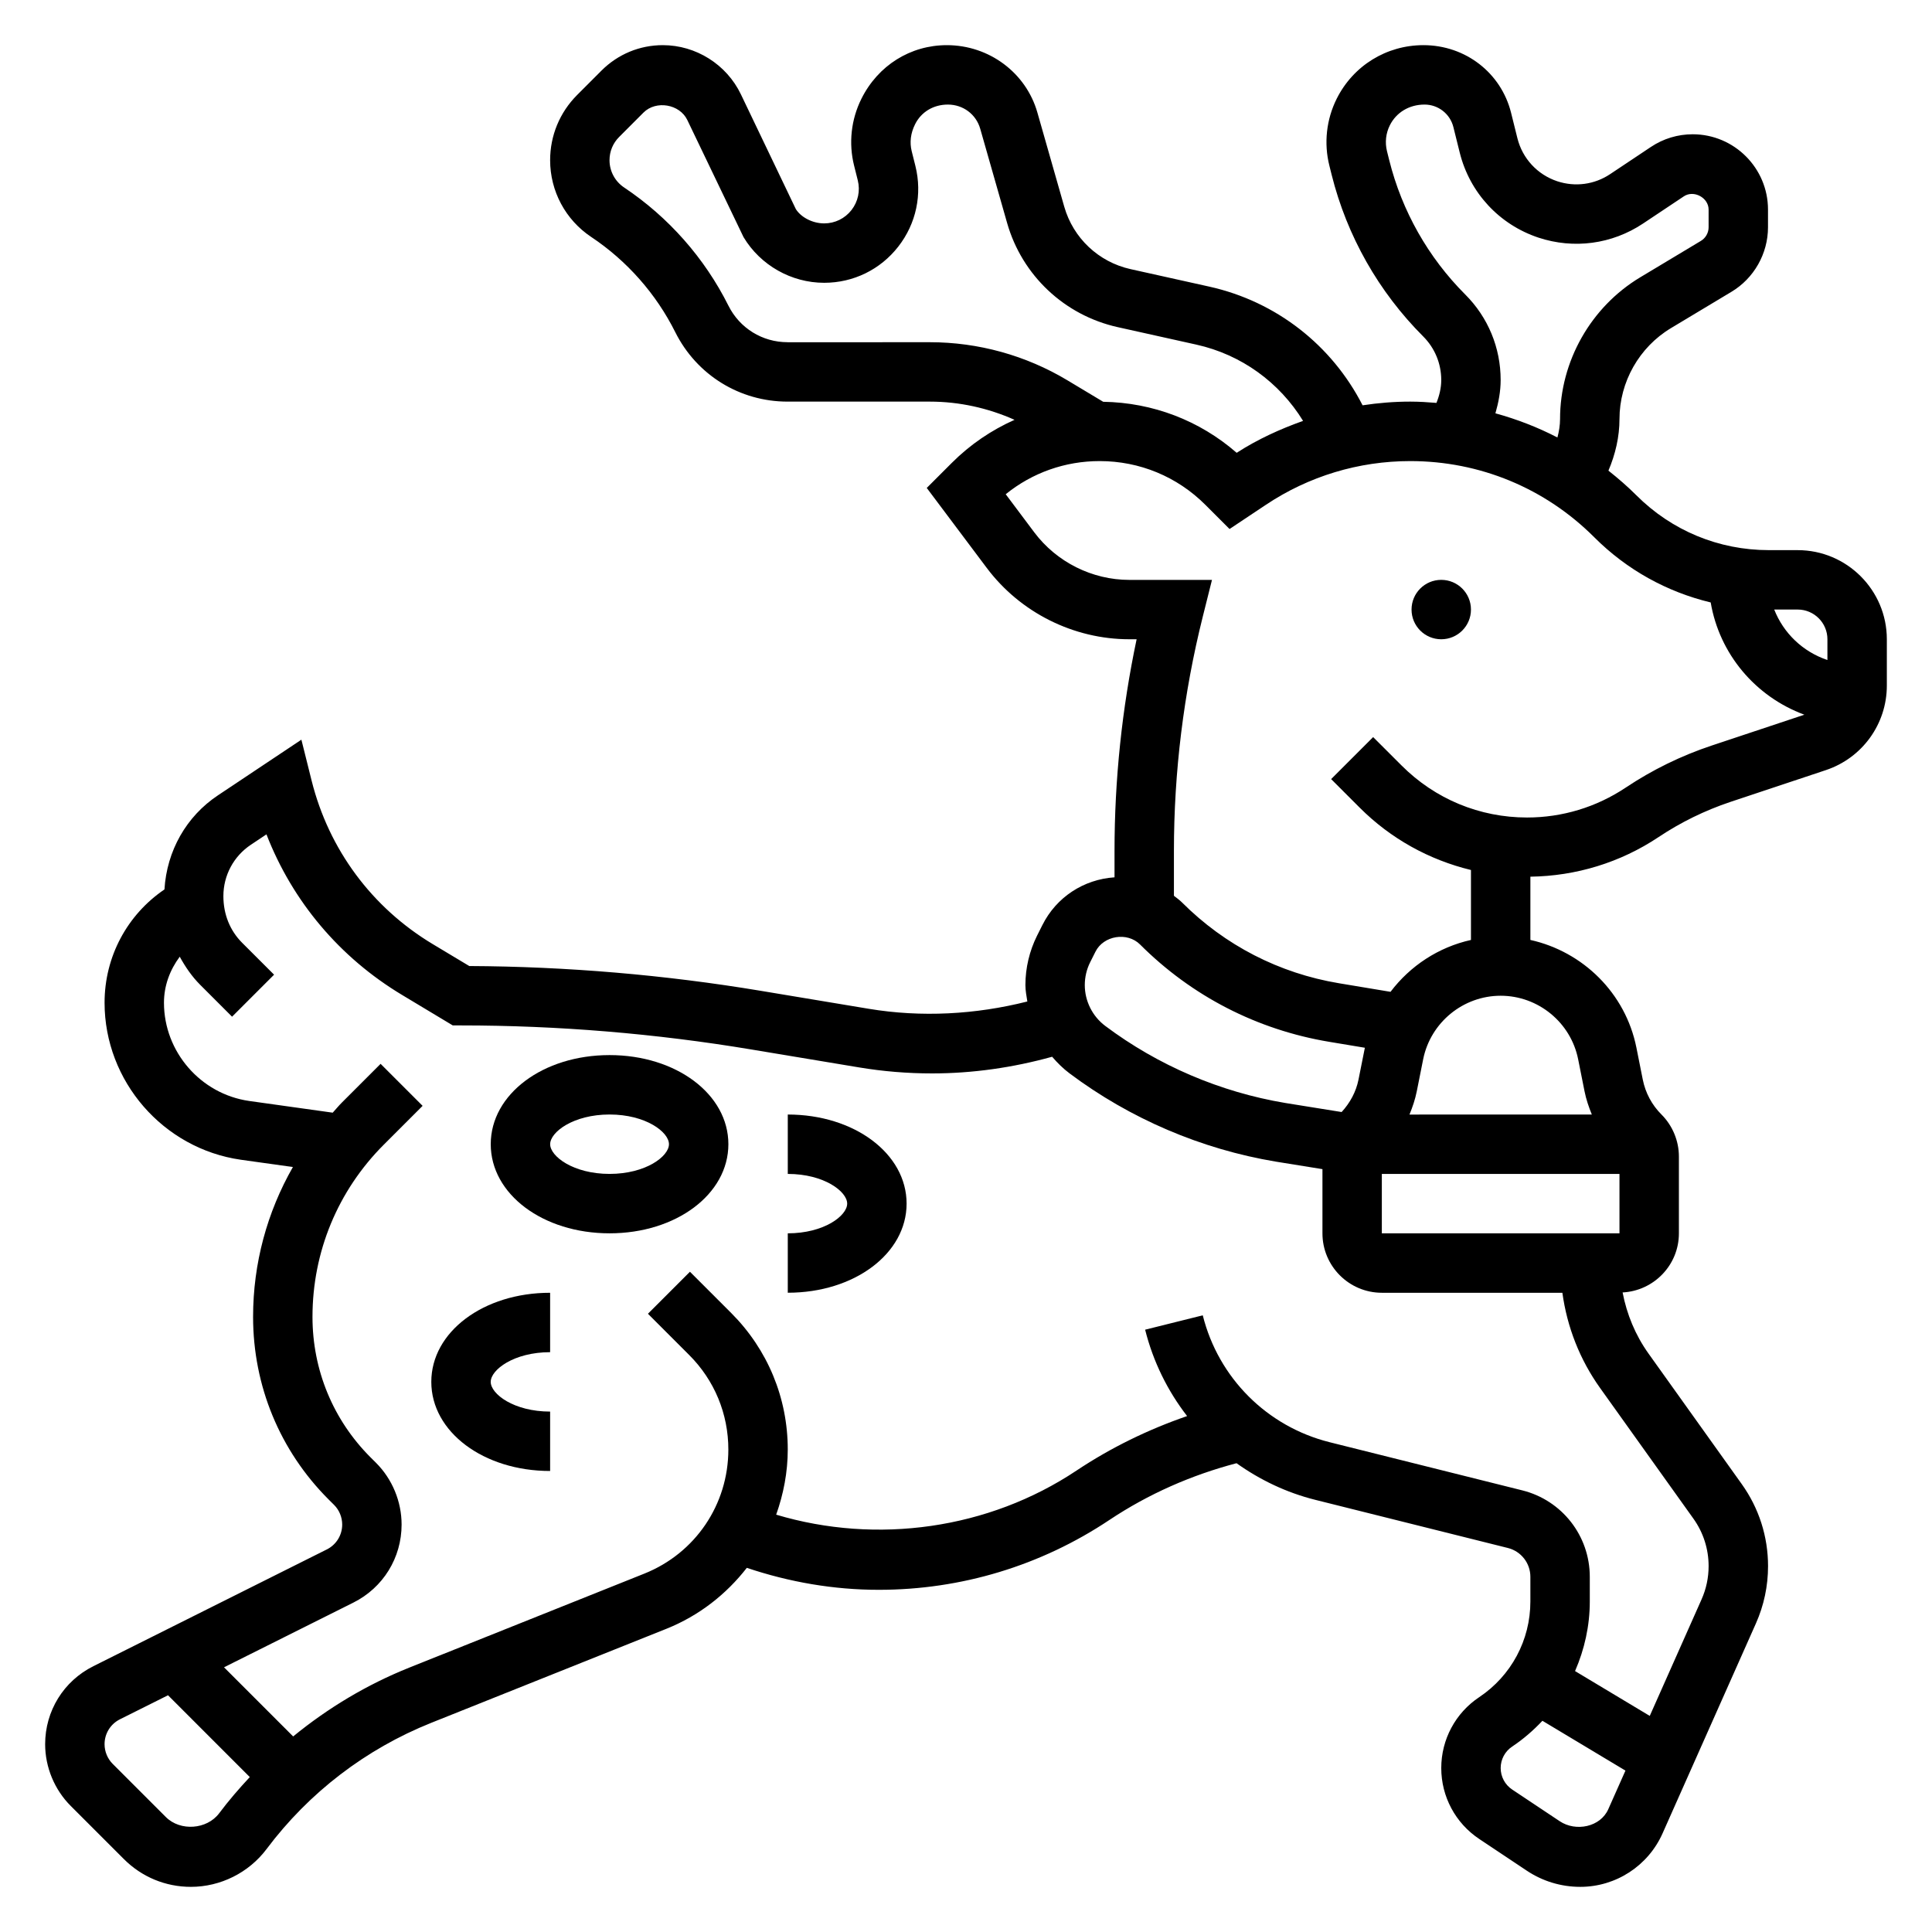
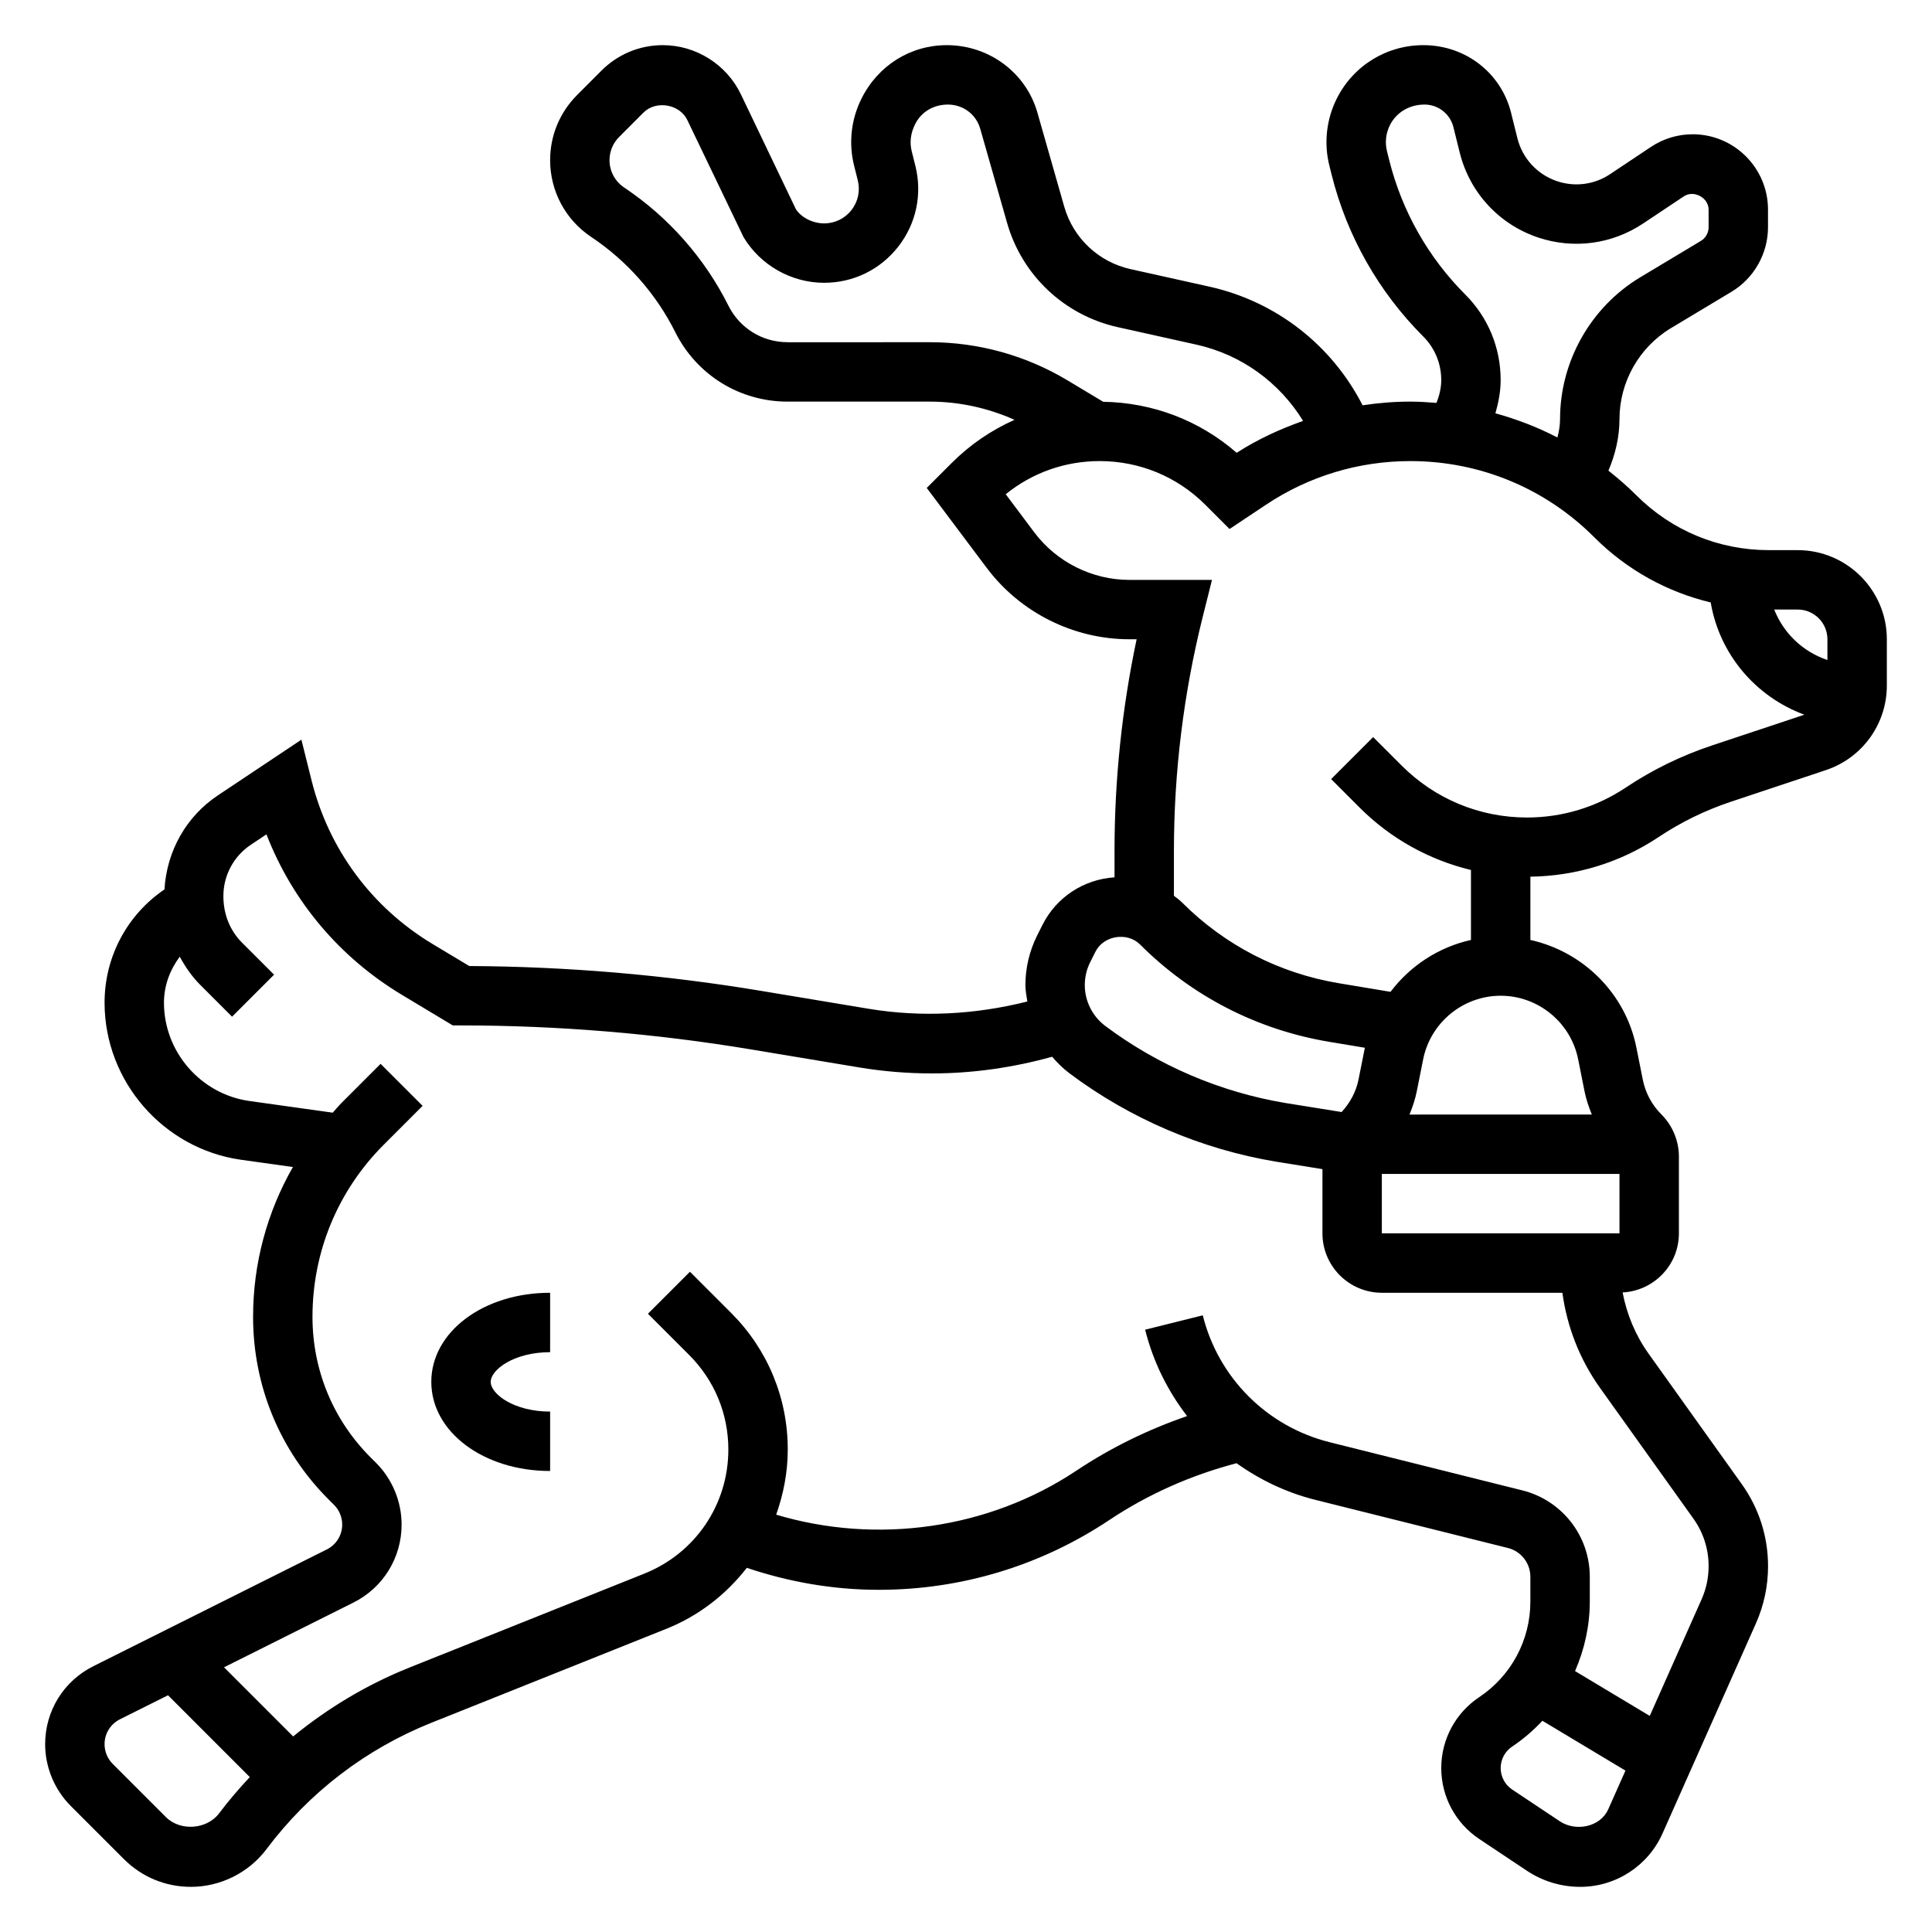
<svg xmlns="http://www.w3.org/2000/svg" fill="#000000" width="800px" height="800px" version="1.1" viewBox="144 144 512 512">
  <g>
-     <path d="m533.82 305.54c0 4.348-3.527 7.871-7.875 7.871-4.348 0-7.871-3.523-7.871-7.871s3.523-7.871 7.871-7.871c4.348 0 7.875 3.523 7.875 7.871" />
    <path d="m620.41 289.79h-7.66c-13.266 0-25.734-5.164-35.109-14.547-2.348-2.348-4.832-4.488-7.391-6.519 1.844-4.32 2.93-8.965 2.93-13.68 0-9.809 5.227-19.035 13.633-24.082l16.035-9.629c5.977-3.57 9.691-10.129 9.691-17.102v-4.691c0-11-8.949-19.957-19.957-19.957-3.953 0-7.777 1.156-11.066 3.352l-10.816 7.211c-4.156 2.777-9.281 3.457-14.027 1.883-5.25-1.762-9.195-6.016-10.539-11.375l-1.691-6.801c-2.641-10.527-12.062-17.887-23.227-17.887-9.793 0-18.594 5.441-22.977 14.199-2.738 5.481-3.434 11.77-1.945 17.719l0.605 2.426c4.055 16.215 12.445 31.031 24.27 42.855 3.078 3.082 4.777 7.191 4.777 11.551 0 2.078-0.496 4.117-1.273 6.055-2.297-0.191-4.606-0.34-6.941-0.34-4.258 0-8.477 0.348-12.633 0.977-8.141-15.934-22.883-27.504-40.613-31.449l-20.871-4.637c-8.461-1.875-15.199-8.219-17.578-16.547l-7.125-24.969c-3-10.496-12.742-17.84-24-17.84-9.598 0-18.207 5.336-22.625 14.199-2.738 5.481-3.434 11.77-1.945 17.719l0.977 3.906c0.691 2.769 0.078 5.637-1.668 7.879-1.758 2.246-4.394 3.531-7.234 3.531-3.203 0-6.219-1.707-7.519-3.801l-14.547-30.387c-3.793-7.93-11.918-13.047-20.703-13.047-6.125 0-11.879 2.387-16.23 6.723l-6.465 6.473c-4.621 4.629-7.164 10.77-7.164 17.293 0 8.195 4.07 15.801 10.887 20.34 9.484 6.328 17.191 15.059 22.285 25.246 5.676 11.336 17.074 18.391 29.758 18.391h37.707c7.754 0 15.391 1.684 22.434 4.824-6.102 2.723-11.738 6.527-16.602 11.391l-6.66 6.66 15.91 21.207c8.879 11.832 23.004 18.895 37.785 18.895h1.922c-3.887 18.422-5.856 37.234-5.856 56.074v7.016c-8.18 0.543-15.422 5.258-19.129 12.676l-1.402 2.793c-2.016 4.043-3.086 8.562-3.086 13.086 0 1.48 0.293 2.914 0.512 4.352-13.723 3.465-28.086 4.25-42.043 1.93l-28.559-4.754c-25.488-4.242-51.484-6.453-77.289-6.574l-9.668-5.801c-16.145-9.691-27.551-25.09-32.117-43.344l-2.707-10.84-22.113 14.746c-8.391 5.582-13.555 14.719-14.176 24.938-9.891 6.723-15.871 17.832-15.871 30.023 0 20.781 15.516 38.668 36.109 41.613l13.801 1.93c-6.844 11.98-10.551 25.543-10.551 39.707 0 18.285 7.094 35.457 19.98 48.359l1.48 1.473c1.367 1.359 2.156 3.262 2.156 5.207 0 2.809-1.566 5.344-4.078 6.598l-61.859 30.938c-7.887 3.934-12.785 11.863-12.785 20.672 0 6.086 2.465 12.043 6.769 16.352l14.105 14.105c4.742 4.746 11.047 7.352 17.746 7.352 7.856 0 15.359-3.754 20.074-10.035 11.195-14.934 26.285-26.496 43.625-33.434l62.324-24.922c8.668-3.473 15.863-9.156 21.309-16.152 11.297 3.793 23.012 5.824 34.984 5.824 21.812 0 42.941-6.391 61.086-18.5 10.359-6.902 21.711-11.895 33.707-15.051 6.195 4.41 13.195 7.785 20.844 9.699l51.051 12.762c3.519 0.879 5.977 4.019 5.977 7.641v6.559c0 10.203-5.07 19.672-13.562 25.34-6.289 4.188-10.055 11.215-10.055 18.781 0 7.566 3.762 14.594 10.051 18.789l12.609 8.406c4.215 2.812 9.113 4.293 14.184 4.293 9.422 0 17.98-5.566 21.805-14.176l24.727-55.609c2.141-4.816 3.227-9.941 3.227-15.207 0-7.848-2.41-15.367-6.977-21.758l-24.703-34.582c-3.488-4.887-5.754-10.398-6.863-16.191 8.293-0.438 14.918-7.262 14.918-15.66v-20.355c0-4.141-1.676-8.203-4.613-11.133-2.543-2.535-4.258-5.738-4.961-9.266l-1.691-8.484c-2.891-14.43-14.168-25.426-28.094-28.52v-16.766c12.121-0.164 23.844-3.746 33.945-10.477 5.902-3.945 12.32-7.078 19.059-9.336l25.309-8.43c9.664-3.227 16.152-12.227 16.152-22.402v-12.273c0-13.02-10.598-23.617-23.617-23.617zm7.875 23.617v5.504c-6.566-2.211-11.645-7.141-14.098-13.375h6.223c4.34 0 7.875 3.527 7.875 7.871zm-95.992-91.371c-9.801-9.809-16.758-22.105-20.121-35.543l-0.605-2.422c-0.574-2.305-0.309-4.746 0.754-6.863 1.691-3.387 5.102-5.496 9.203-5.496 3.613 0 6.762 2.457 7.637 5.961l1.691 6.801c2.66 10.621 10.445 19.02 20.828 22.492 9.383 3.109 19.5 1.762 27.742-3.723l10.816-7.211c2.629-1.754 6.559 0.355 6.559 3.508v4.691c0 1.48-0.789 2.859-2.047 3.613l-16.043 9.629c-13.121 7.871-21.277 22.27-21.277 37.574 0 1.66-0.277 3.297-0.699 4.894-5.227-2.715-10.738-4.84-16.43-6.406 0.828-2.883 1.387-5.824 1.387-8.816 0.004-8.57-3.336-16.637-9.395-22.684zm-179.58 12.652c-6.684 0-12.691-3.715-15.672-9.684-6.32-12.625-15.871-23.449-27.629-31.309-2.434-1.621-3.883-4.328-3.883-7.242 0-2.332 0.906-4.519 2.559-6.164l6.453-6.465c3.328-3.312 9.582-2.234 11.602 1.977l14.902 31.039c4.481 7.465 12.668 12.102 21.367 12.102 7.723 0 14.887-3.488 19.641-9.59 4.754-6.086 6.406-13.887 4.535-21.379l-0.977-3.902c-0.574-2.305-0.309-4.746 0.906-7.164 1.598-3.203 4.809-5.195 8.68-5.195 4.031 0 7.477 2.574 8.574 6.414l7.125 24.969c3.961 13.887 15.191 24.457 29.301 27.598l20.859 4.637c11.941 2.652 22.012 10.02 28.27 20.207-6.117 2.18-12.059 4.887-17.594 8.461-9.84-8.574-22.238-13.312-35.375-13.523l-9.484-5.691c-11.012-6.606-23.617-10.094-36.449-10.094l-37.711 0.008zm80.191 164.32 1.402-2.793c2.133-4.297 8.43-5.305 11.816-1.922 13.688 13.688 31.023 22.609 50.129 25.797l9.453 1.574-1.684 8.43c-0.645 3.25-2.242 6.172-4.473 8.605l-14.895-2.394c-17.262-2.883-33.785-9.949-47.773-20.445-3.379-2.543-5.398-6.578-5.398-10.809 0-2.094 0.488-4.18 1.422-6.043zm77.297 56.094h62.977v15.742h-62.977zm-322.23 170.45-14.105-14.105c-1.371-1.371-2.156-3.273-2.156-5.219 0-2.809 1.566-5.344 4.078-6.598l12.738-6.367 21.672 21.68c-2.859 3.062-5.606 6.242-8.133 9.613-3.238 4.297-10.273 4.801-14.094 0.996zm369.38 1.094-12.617-8.406c-1.898-1.266-3.039-3.402-3.039-5.691 0-2.289 1.141-4.426 3.047-5.691 2.969-1.977 5.629-4.297 8.016-6.832l22.004 13.203-4.551 10.234c-2.09 4.719-8.586 6.035-12.859 3.184zm35.41-80.207c2.644 3.691 4.039 8.062 4.039 12.602 0 3.055-0.629 6.023-1.867 8.809l-13.73 30.883-19.797-11.879c2.496-5.738 3.906-11.973 3.906-18.426v-6.559c0-10.855-7.359-20.277-17.887-22.906l-51.051-12.762c-16.594-4.148-29.48-17.035-33.629-33.629l-15.273 3.809c2.125 8.484 5.969 16.23 11.125 22.891-10.32 3.559-20.16 8.352-29.324 14.453-23.285 15.523-52.883 19.656-79.578 11.676 1.93-5.438 3.07-11.227 3.07-17.262 0-13.656-5.32-26.504-14.98-36.172l-10.941-10.941-11.133 11.133 10.941 10.941c6.691 6.691 10.367 15.578 10.367 25.039 0 14.57-8.738 27.473-22.254 32.883l-62.324 24.922c-11.188 4.481-21.516 10.676-30.75 18.23l-18.324-18.324 34.281-17.145c7.887-3.945 12.781-11.875 12.781-20.684 0-6.086-2.465-12.043-6.769-16.352l-1.488-1.48c-9.902-9.918-15.359-23.125-15.359-37.207 0-17.238 6.723-33.465 18.918-45.656l10.266-10.266-11.133-11.133-10.266 10.266c-0.859 0.859-1.613 1.785-2.426 2.676l-22.145-3.102c-12.867-1.844-22.574-13.027-22.574-26.035 0-4.543 1.59-8.715 4.18-12.195 1.473 2.676 3.195 5.227 5.414 7.445l8.453 8.453 11.133-11.133-8.461-8.453c-3.203-3.203-4.973-7.496-4.973-12.375 0-5.481 2.723-10.57 7.289-13.609l4.125-2.754c6.887 17.75 19.391 32.637 35.984 42.586l13.395 8.051h2.184c25.664 0 51.539 2.141 76.895 6.367l28.559 4.754c6.406 1.07 12.902 1.598 19.391 1.598 10.738 0 21.453-1.543 31.805-4.418 1.379 1.613 2.898 3.117 4.621 4.41 16.004 11.996 34.898 20.09 54.68 23.387l12.336 1.988v17.02c0 8.684 7.062 15.742 15.742 15.742h47.84c1.25 9.078 4.606 17.703 10.012 25.262zm-30.535-121.73 1.691 8.484c0.426 2.141 1.125 4.18 1.938 6.172l-48.328 0.004c0.82-1.992 1.512-4.039 1.938-6.172l1.691-8.484c1.961-9.754 10.598-16.832 20.539-16.832 9.941 0 18.578 7.078 20.531 16.828zm35.375-83.125c-8.078 2.691-15.75 6.445-22.82 11.172-7.754 5.16-16.777 7.891-26.09 7.891-12.562 0-24.371-4.887-33.25-13.777l-7.543-7.535-11.133 11.133 7.535 7.535c8.258 8.266 18.445 13.871 29.52 16.555v18.539c-8.59 1.906-16.098 6.848-21.316 13.746l-13.656-2.273c-15.855-2.644-30.23-10.043-41.59-21.402-0.668-0.668-1.426-1.203-2.156-1.777v-11.902c0-20.891 2.566-41.77 7.637-62.039l2.449-9.773h-21.895c-9.855 0-19.27-4.715-25.191-12.594l-7.574-10.109c7.027-5.691 15.723-8.785 24.895-8.785 10.586 0 20.539 4.117 28.031 11.609l6.391 6.391 9.629-6.414c11.359-7.582 24.594-11.586 38.262-11.586 18.43 0 35.754 7.172 48.773 20.199 8.629 8.629 19.262 14.484 30.844 17.262 2.312 13.609 11.77 24.922 24.82 29.75z" />
-     <path d="m305.54 423.61c-17.656 0-31.488 10.367-31.488 23.617s13.832 23.617 31.488 23.617 31.488-10.367 31.488-23.617-13.832-23.617-31.488-23.617zm0 31.488c-9.613 0-15.742-4.66-15.742-7.871 0-3.211 6.133-7.871 15.742-7.871 9.613 0 15.742 4.66 15.742 7.871 0 3.211-6.133 7.871-15.742 7.871z" />
-     <path d="m352.77 439.36v15.742c9.613 0 15.742 4.66 15.742 7.871 0 3.211-6.133 7.871-15.742 7.871v15.742c17.656 0 31.488-10.367 31.488-23.617 0-13.242-13.832-23.609-31.488-23.609z" />
    <path d="m258.3 510.21c0 13.25 13.832 23.617 31.488 23.617v-15.742c-9.613 0-15.742-4.66-15.742-7.871 0-3.211 6.133-7.871 15.742-7.871v-15.742c-17.656-0.008-31.488 10.359-31.488 23.609z" />
  </g>
</svg>